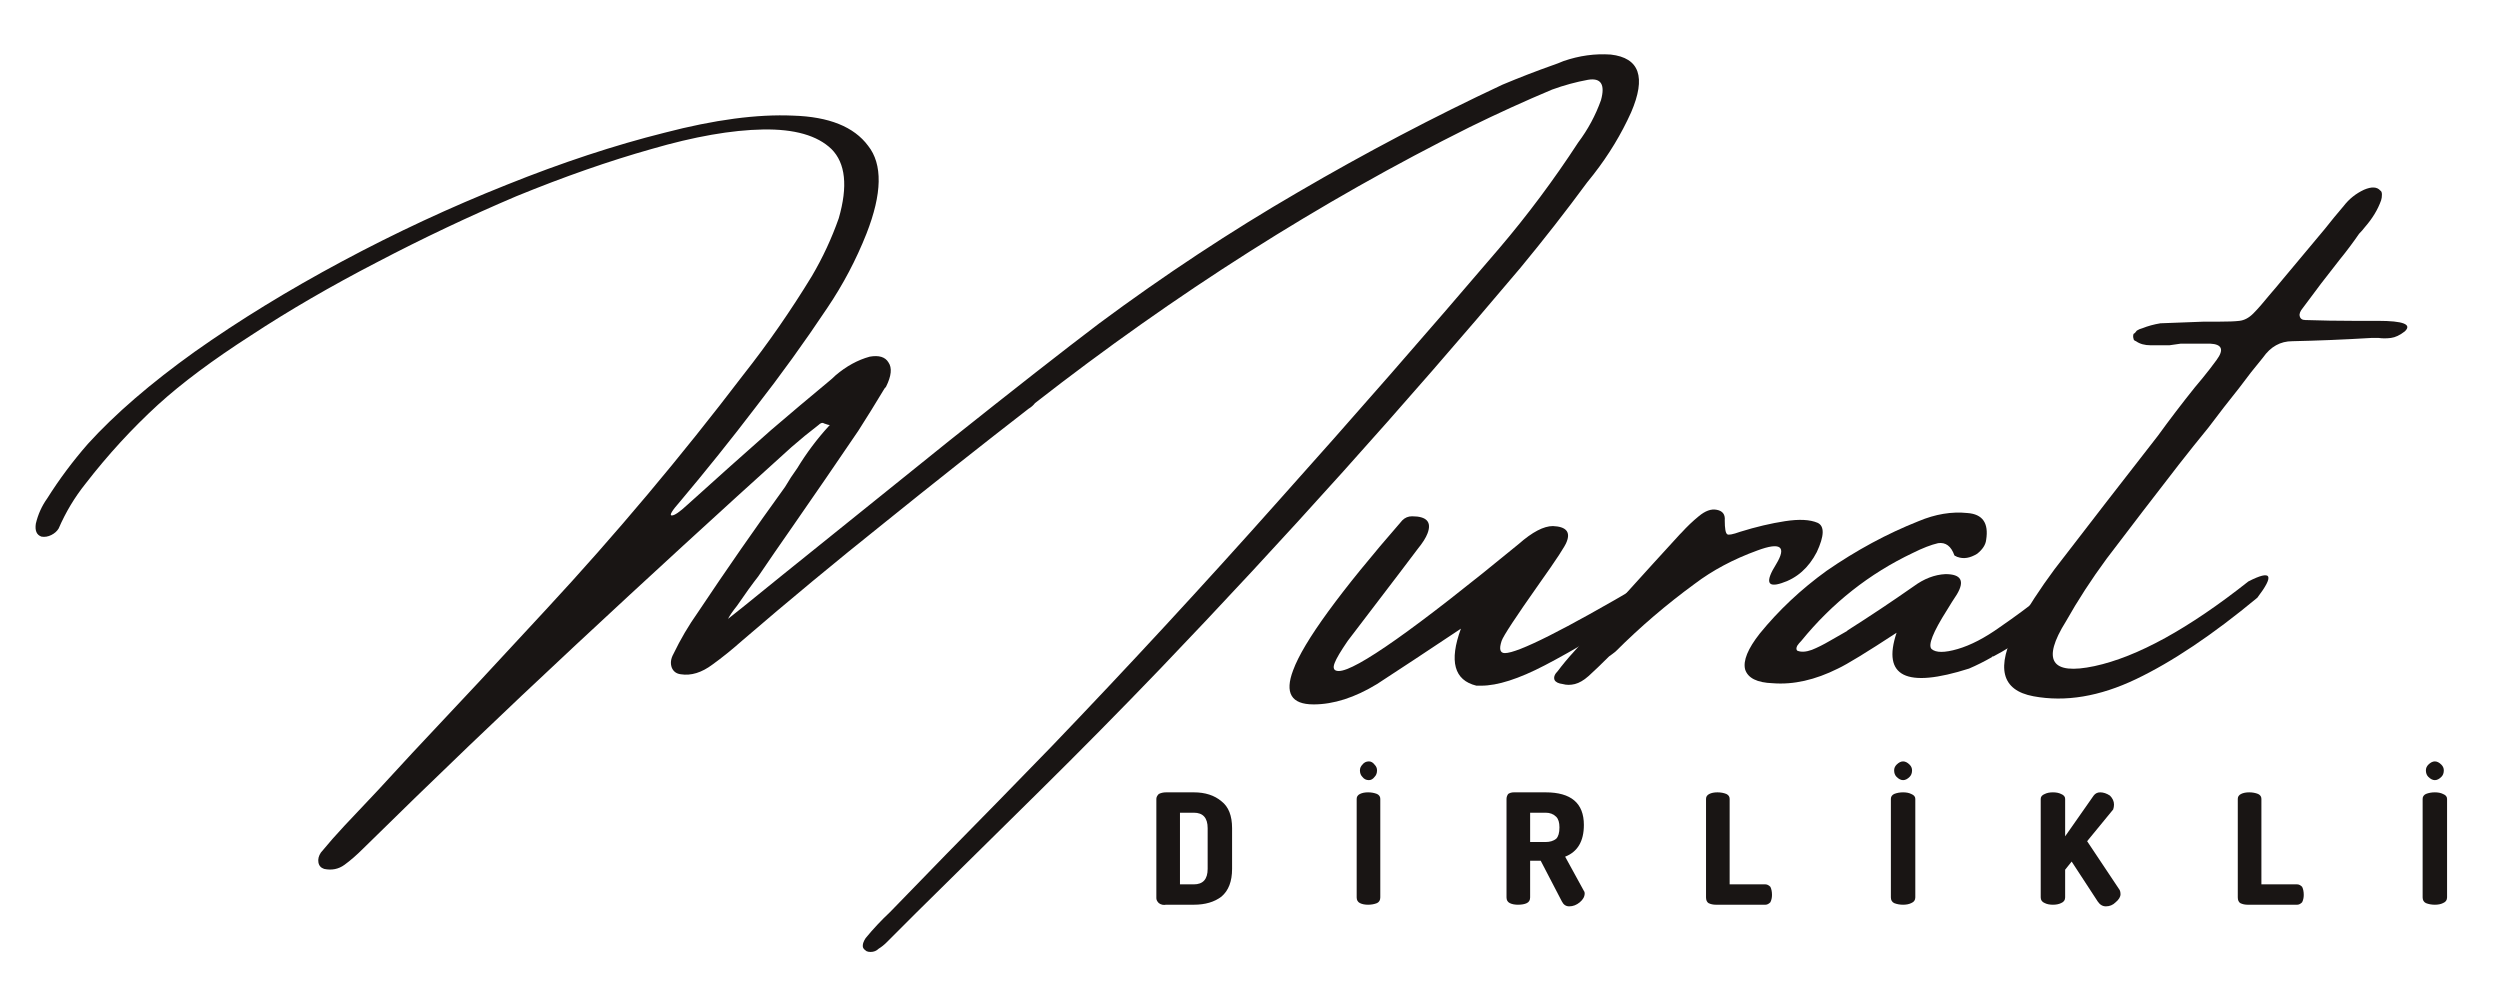
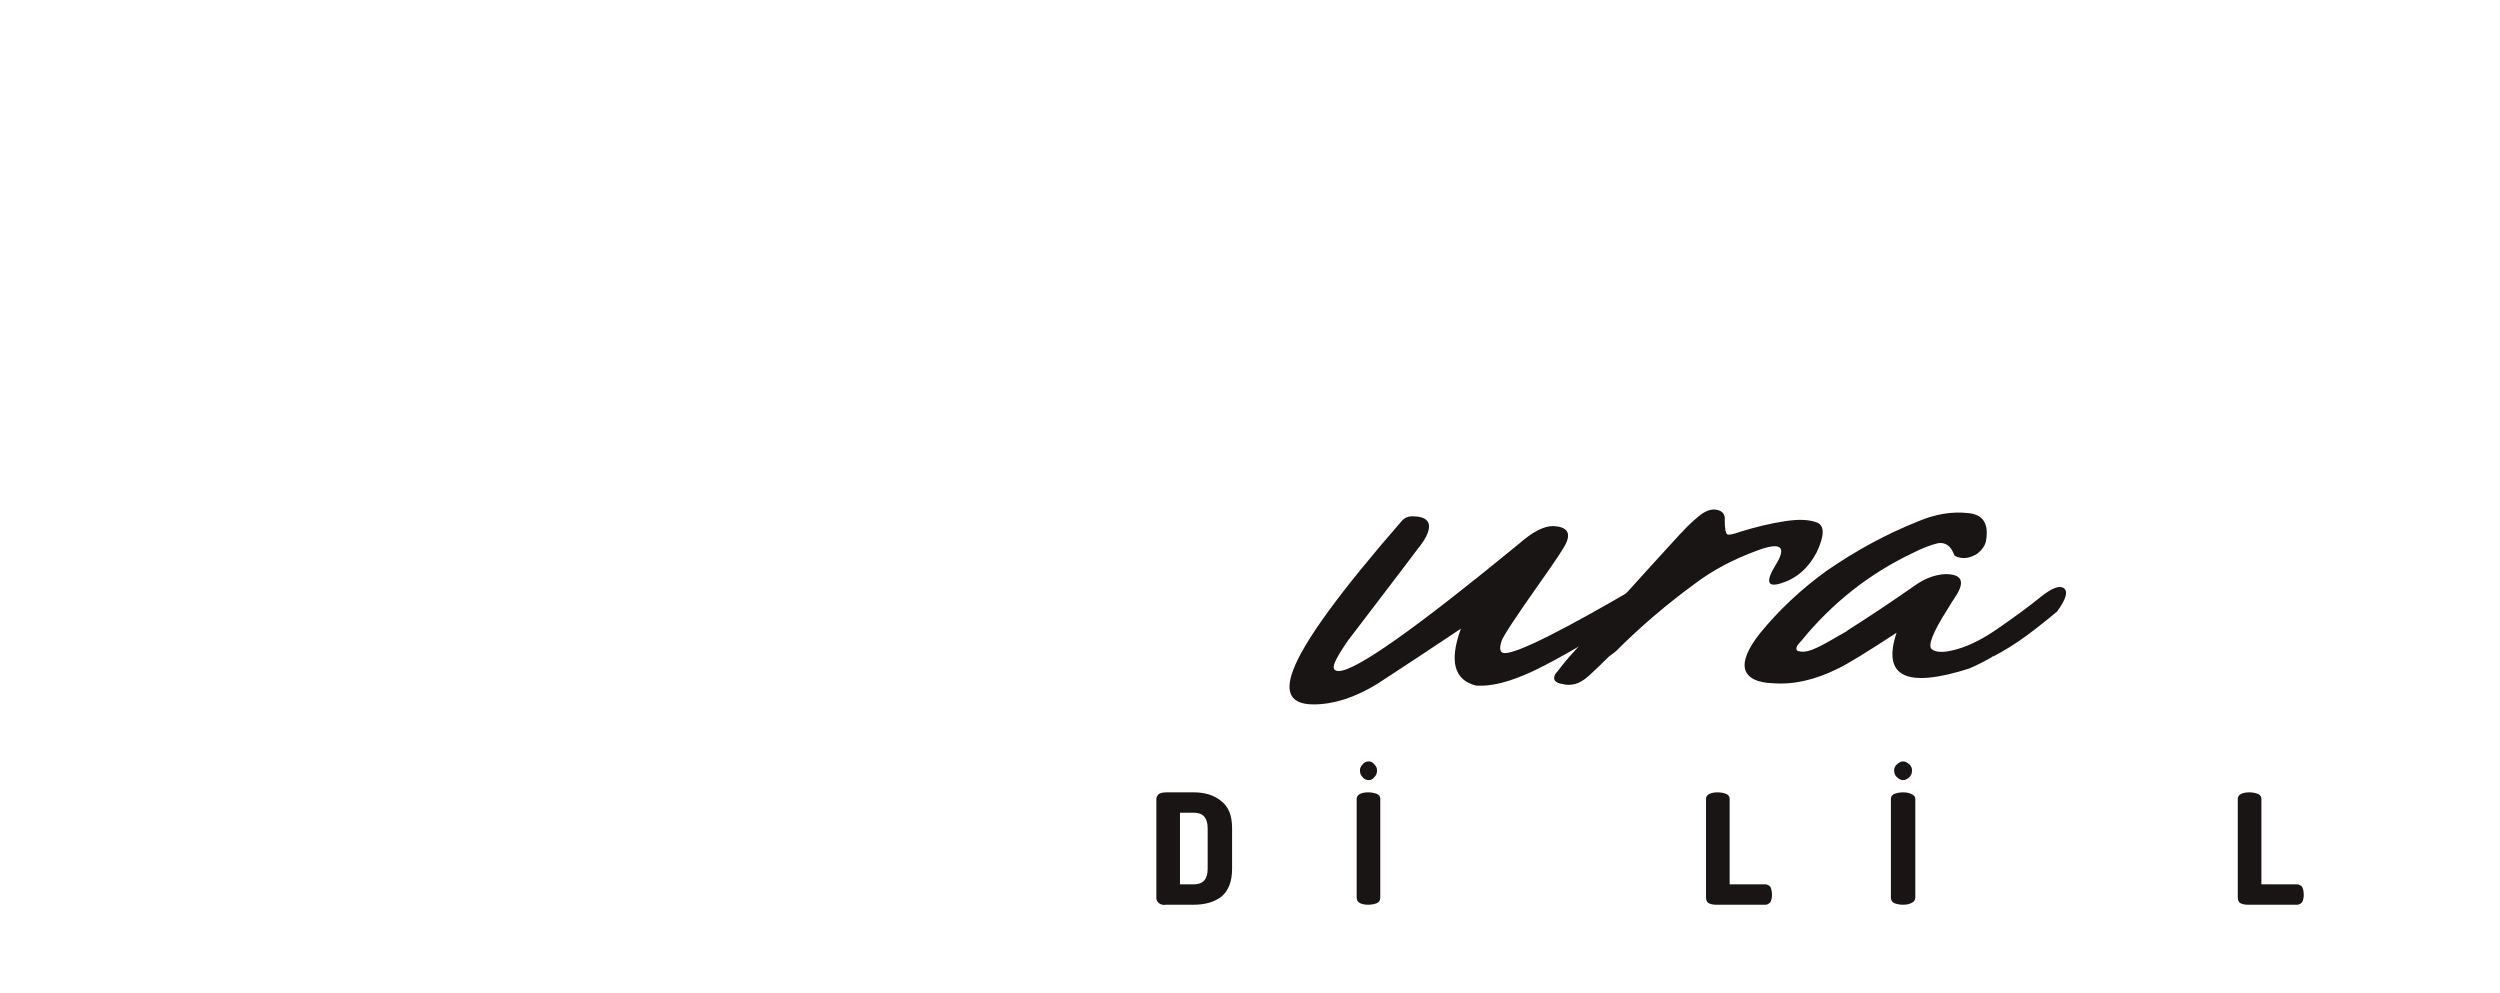
<svg xmlns="http://www.w3.org/2000/svg" version="1.2" viewBox="0 0 307 122" width="307" height="122">
  <style>.a{fill:#191514}</style>
-   <path fill-rule="evenodd" class="a" d="m195.7 21.4q-0.4 0.5-0.8 1-3.9 5.3-8.2 10.5-21.5 25.5-44.2 49.2-7.4 7.7-14.9 15.1-7.5 7.4-15 14.8-1.7 1.7-3.5 3.5-0.1 0.1-0.2 0.2-0.5 0.5-1 0.8-0.4 0.4-1 0.4-0.3 0-0.5-0.1-0.3-0.2-0.4-0.4-0.1-0.2 0-0.6 0.1-0.3 0.3-0.6 1.4-1.7 3-3.2 3.4-3.5 6.9-7.1 6.5-6.6 12.9-13.2 14.2-14.8 27.9-30.2 13.7-15.3 27.1-31 5.2-6.1 9.7-13 0.9-1.2 1.6-2.5 0.7-1.3 1.2-2.7 0.8-2.9-1.6-2.5-2.2 0.4-4.4 1.2-5 2.1-10.1 4.6-27.5 13.7-53.4 33.9-0.3 0.4-0.8 0.7-8.9 6.9-17.7 14-8.9 7.1-17.5 14.5-1.8 1.6-3.6 2.9-2 1.5-3.9 1.2-0.8-0.1-1.1-0.8-0.3-0.8 0.2-1.7 1.3-2.7 3-5.1 5.2-7.8 10.7-15.4 0.7-1.2 1.5-2.3 1.7-2.8 3.9-5.2 0-0.1 0-0.1-0.3-0.1-0.6-0.2-0.3-0.2-0.7 0.2-1.7 1.3-3.3 2.7-13.3 12-26.5 24.3-13.2 12.3-26.1 25-1.2 1.2-2.3 2-1.1 0.8-2.5 0.5-0.6-0.2-0.7-0.8-0.1-0.6 0.3-1.2 1.4-1.7 2.9-3.3 4.2-4.4 8.3-8.9 8.3-8.8 16.5-17.7 12.7-13.7 24.2-28.8 4.5-5.7 8.4-12.1 2-3.4 3.3-7.1 1.7-5.9-0.9-8.5-2.6-2.5-8.4-2.4-5.8 0.1-13.7 2.4-7.8 2.2-16.6 5.8-8.7 3.7-17.1 8.1-8.5 4.4-15.5 9-7 4.5-11.4 8.5-4.8 4.4-8.9 9.7-2 2.5-3.3 5.5-0.3 0.5-0.9 0.8-0.6 0.3-1.2 0.2-0.9-0.3-0.7-1.6 0.4-1.7 1.4-3.1 2.2-3.5 5-6.7 5-5.5 13.1-11.3 8.2-5.8 18.1-11.1 9.9-5.3 20.2-9.4 10.2-4.1 19.4-6.4 9.2-2.4 15.8-2.1 6.6 0.2 9.2 3.7 2.7 3.4-0.2 10.8-1.9 4.8-4.8 9.1-4.2 6.3-8.8 12.2-4.5 5.9-9.3 11.6-1.5 1.7-1 1.7 0.5 0 1.9-1.3 5.2-4.7 10.3-9.2 3.5-3 7-5.9 0.5-0.4 0.9-0.8 2-1.7 4.2-2.3 1.7-0.3 2.3 0.7 0.7 1-0.3 3-0.2 0.2-0.3 0.4-1.5 2.5-3.1 5-4 5.9-8.1 11.8-2.1 3-4.2 6.1-0.4 0.5-1.2 1.6-0.7 1-1.4 2-0.8 1-1.1 1.6 0.3-0.2 6.7-5.4 8.7-7 20.5-16.5 11.8-9.4 18.4-14.4 12-8.9 24.4-16.1 12.5-7.3 25.1-13.2 3.1-1.3 6.2-2.4 0.6-0.2 1.3-0.5 2.9-1 5.8-0.8 5.3 0.6 2.5 7.1-1.8 4-4.6 7.6zm-94 30.7q0.1 0.1 0.1 0.1 0 0 0 0.1 0 0 0.1-0.1-0.1 0-0.2-0.1z" />
  <path class="a" d="m161.3 86.5q-4.1 0-2.5-4.2 1.9-5.2 13.4-18.4 0.5-0.5 1.2-0.5 2.7 0 1.9 2.1-0.3 0.8-1.2 1.9-0.2 0.3-8.6 11.3-1.3 1.9-1.6 2.7-0.4 1 0.5 1 3.1 0 22.1-15.6 2.5-2.2 4.2-2.2 2.4 0.1 1.7 1.9-0.2 0.7-3.4 5.2-4.3 6.1-4.6 7-0.5 1.5 0.4 1.5 2.4 0 16.9-8.5 0.8-0.5 1.3-0.5 1.1 0 0.4 1.8-0.1 0.5-0.5 0.8-8 5.2-13.2 7.9-4.8 2.5-7.8 2.5h-0.6q-4.1-1-1.9-7-6.3 4.2-10.3 6.8-4.1 2.5-7.8 2.5z" />
  <path class="a" d="m223.1 67.8q-1.5 2.9-4.3 3.8-2.7 0.9-0.7-2.3 2-3.3-2.3-1.7-4.4 1.6-7.7 4.1-5.2 3.8-9.7 8.3-0.5 0.4-0.8 0.6-1.3 1.3-2.5 2.4-0.9 0.8-1.7 1-0.8 0.2-1.5 0-0.8-0.1-1-0.5-0.2-0.5 0.4-1.1 0.9-1.2 2-2.4 6.4-7.2 13-14.4 0.1-0.1 0.2-0.2 1-1.1 2.1-2 1.2-1 2.2-0.8 1.1 0.2 1 1.3 0 1.5 0.3 1.7 0.2 0.2 1.6-0.3 2.9-0.9 5.5-1.3 2.6-0.4 4 0.2 1.3 0.6-0.1 3.6z" />
  <path class="a" d="m253.4 72.2q0.9 0.6-0.8 2.9-1.9 1.6-3.8 3-1.9 1.4-4 2.5-0.2 0-0.2 0.1-1.4 0.8-2.8 1.4-11.6 3.7-8.9-4.4-5.5 3.6-7.2 4.4-4.2 2.1-8 1.8-2.9-0.1-3.4-1.7-0.4-1.6 1.8-4.4 3.5-4.3 8.2-7.7 5.5-3.8 11.3-6.1 3.1-1.3 6-1 2.8 0.2 2.3 3.3-0.1 0.9-1.1 1.7-1.3 0.8-2.4 0.4-0.1 0-0.2-0.1-0.1 0-0.2-0.1-0.6-1.7-2-1.5-1.3 0.3-3.1 1.2-8 3.8-13.7 10.8-0.3 0.3-0.5 0.6-0.2 0.4 0 0.6 0.7 0.3 1.8-0.1 1-0.4 2.2-1.1 1.2-0.7 2.1-1.2 0.1-0.1 0.1-0.1 4.1-2.6 8.1-5.4 1.9-1.4 3.9-1.5 2.9 0 1.4 2.5-0.6 0.9-1.2 1.9-2.6 4.1-1.9 4.8 0.8 0.7 3.2 0 2.4-0.7 5.2-2.7 2.9-2 5-3.7 2-1.6 2.8-1.1z" />
-   <path class="a" d="m277.2 73.4q-8.2 6.8-14.9 10-6.7 3.2-12.6 2.1-5.9-1.1-2.1-8.4 2.1-3.7 4.7-7.2 6.3-8.2 12.7-16.4 2.1-2.9 4.5-5.9 0.5-0.6 1-1.2 0.9-1.1 1.7-2.2 1.4-1.9-0.8-2-1.2 0-2.4 0-0.6 0-1.2 0-0.7 0.1-1.4 0.2-1.2 0-2.3 0-1.1 0-1.8-0.5-0.3-0.1-0.3-0.3-0.1-0.3 0-0.6 0.2-0.1 0.4-0.4 0.3-0.2 0.7-0.3 1-0.4 2.2-0.6 2.7-0.1 5.3-0.2 1.1 0 1.8 0 1.8 0 2.6-0.1 0.9-0.1 1.7-0.9 0.8-0.8 2.1-2.4 0.7-0.8 1.6-1.9 2.5-3 5.1-6.1 1.1-1.4 2.3-2.8 1-1.3 2.5-2 1.4-0.6 2 0.1 0.2 0.1 0.2 0.5 0 0.4-0.1 0.7-0.6 1.7-2 3.3-0.3 0.4-0.7 0.8-1.1 1.6-2.4 3.2-2.3 2.9-4.5 5.9-0.5 0.6-0.4 1 0.1 0.5 0.7 0.5 3 0.1 5.9 0.1 1.5 0 3 0 4.7 0 3.3 1.3-0.9 0.7-1.7 0.8-0.8 0.1-1.5 0-0.5 0-0.9 0-5 0.3-9.7 0.4-2.2 0-3.6 2-1.5 1.8-2.9 3.7-2 2.5-3.8 4.9-1.8 2.2-3.6 4.5-4.5 5.8-8.9 11.6-2.8 3.8-5 7.7-4.5 7.2 3.5 5.5 7.9-1.7 18.9-10.4 4.3-2.2 1.1 2z" />
  <path fill-rule="evenodd" class="a" d="m142 110.3v-12.2q0-0.3 0.3-0.6 0.4-0.2 0.9-0.2h3.4q2.1 0 3.4 1.1 1.3 1 1.3 3.3v5q0 2.3-1.3 3.4-1.3 1-3.4 1h-3.4q-0.5 0.1-0.9-0.2-0.3-0.3-0.3-0.6zm2.9-1.7h1.7q1.7 0 1.7-1.9v-5q0-1.9-1.7-1.9h-1.7z" />
  <path class="a" d="m166.6 110.2v-12.1q0-0.4 0.4-0.6 0.4-0.2 1-0.2 0.6 0 1.1 0.2 0.4 0.2 0.4 0.6v12.1q0 0.5-0.4 0.7-0.5 0.2-1.1 0.2-0.6 0-1-0.2-0.4-0.2-0.4-0.7zm0.7-14.8q-0.3-0.3-0.3-0.8 0-0.4 0.3-0.7 0.3-0.4 0.8-0.4 0.4 0 0.7 0.4 0.3 0.3 0.3 0.7 0 0.5-0.3 0.8-0.3 0.4-0.7 0.4-0.5 0-0.8-0.4z" />
-   <path fill-rule="evenodd" class="a" d="m185 110.2v-12.1q0-0.3 0.2-0.6 0.3-0.2 0.7-0.2h3.9q4.7 0 4.7 4 0 3-2.3 3.9l2.3 4.2q0.1 0.1 0.1 0.3 0 0.6-0.6 1.1-0.6 0.5-1.3 0.5-0.6 0-0.9-0.6l-2.6-5h-1.3v4.5q0 0.5-0.4 0.7-0.4 0.2-1.1 0.2-0.6 0-1-0.2-0.4-0.2-0.4-0.7zm2.9-6.8h1.9q0.8 0 1.3-0.4 0.4-0.4 0.4-1.4 0-0.9-0.4-1.3-0.5-0.5-1.3-0.5h-1.9z" />
  <path class="a" d="m209.5 110.2v-12.1q0-0.4 0.4-0.6 0.4-0.2 1-0.2 0.6 0 1.1 0.2 0.4 0.2 0.4 0.6v10.5h4.4q0.3 0 0.6 0.3 0.2 0.4 0.2 1 0 0.5-0.2 0.9-0.3 0.3-0.6 0.3h-6.1q-0.5 0-0.9-0.2-0.3-0.2-0.3-0.7z" />
  <path class="a" d="m232.2 110.2v-12.1q0-0.4 0.4-0.6 0.5-0.2 1.1-0.2 0.6 0 1 0.2 0.5 0.2 0.5 0.6v12.1q0 0.5-0.5 0.7-0.4 0.2-1 0.2-0.6 0-1.1-0.2-0.4-0.2-0.4-0.7zm0.7-14.8q-0.3-0.3-0.3-0.8 0-0.4 0.3-0.7 0.4-0.4 0.8-0.4 0.4 0 0.8 0.4 0.3 0.3 0.3 0.7 0 0.5-0.3 0.8-0.4 0.4-0.8 0.4-0.4 0-0.8-0.4z" />
-   <path class="a" d="m250.6 110.2v-12.1q0-0.4 0.5-0.6 0.4-0.2 1-0.2 0.6 0 1 0.2 0.5 0.2 0.5 0.6v4.6l3.5-5q0.3-0.4 0.8-0.4 0.6 0 1.2 0.4 0.5 0.5 0.5 1.1 0 0.3-0.1 0.6l-3.2 3.9 4 6q0.1 0.2 0.1 0.5 0 0.5-0.6 1-0.5 0.5-1.2 0.5-0.6 0-1-0.6l-3.2-4.9-0.8 1v3.4q0 0.5-0.5 0.7-0.4 0.2-1 0.2-0.6 0-1-0.2-0.5-0.2-0.5-0.7z" />
  <path class="a" d="m274.8 110.2v-12.1q0-0.4 0.4-0.6 0.4-0.2 1-0.2 0.6 0 1.1 0.2 0.4 0.2 0.4 0.6v10.5h4.4q0.3 0 0.6 0.3 0.2 0.4 0.2 1 0 0.5-0.2 0.9-0.3 0.3-0.6 0.3h-6.1q-0.5 0-0.9-0.2-0.3-0.2-0.3-0.7z" />
-   <path class="a" d="m297.5 110.2v-12.1q0-0.4 0.4-0.6 0.5-0.2 1.1-0.2 0.6 0 1 0.2 0.5 0.2 0.5 0.6v12.1q0 0.5-0.5 0.7-0.4 0.2-1 0.2-0.6 0-1.1-0.2-0.4-0.2-0.4-0.7zm0.7-14.8q-0.3-0.3-0.3-0.8 0-0.4 0.3-0.7 0.4-0.4 0.8-0.4 0.4 0 0.8 0.4 0.3 0.3 0.3 0.7 0 0.5-0.3 0.8-0.4 0.4-0.8 0.4-0.4 0-0.8-0.4z" />
</svg>